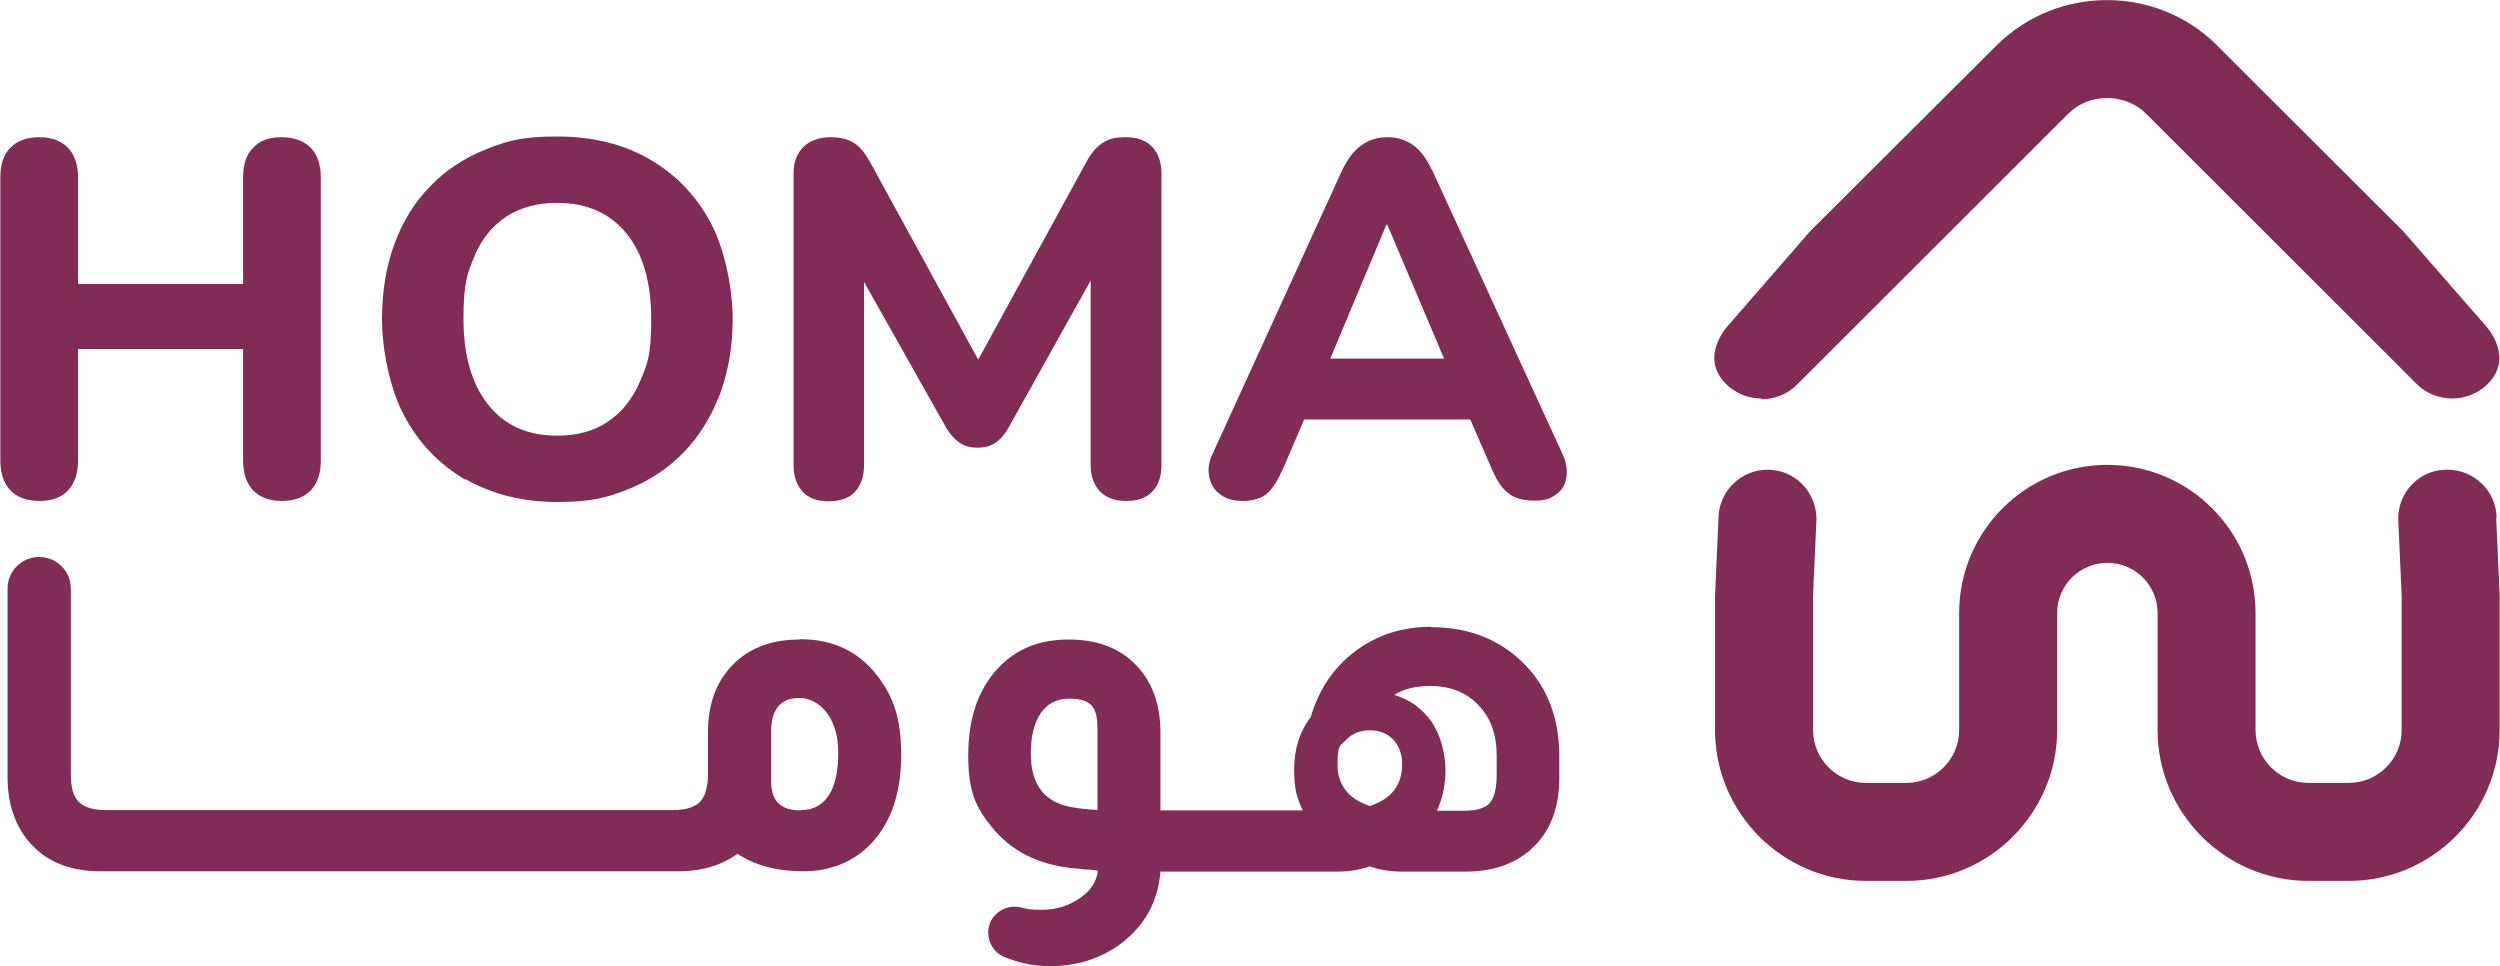
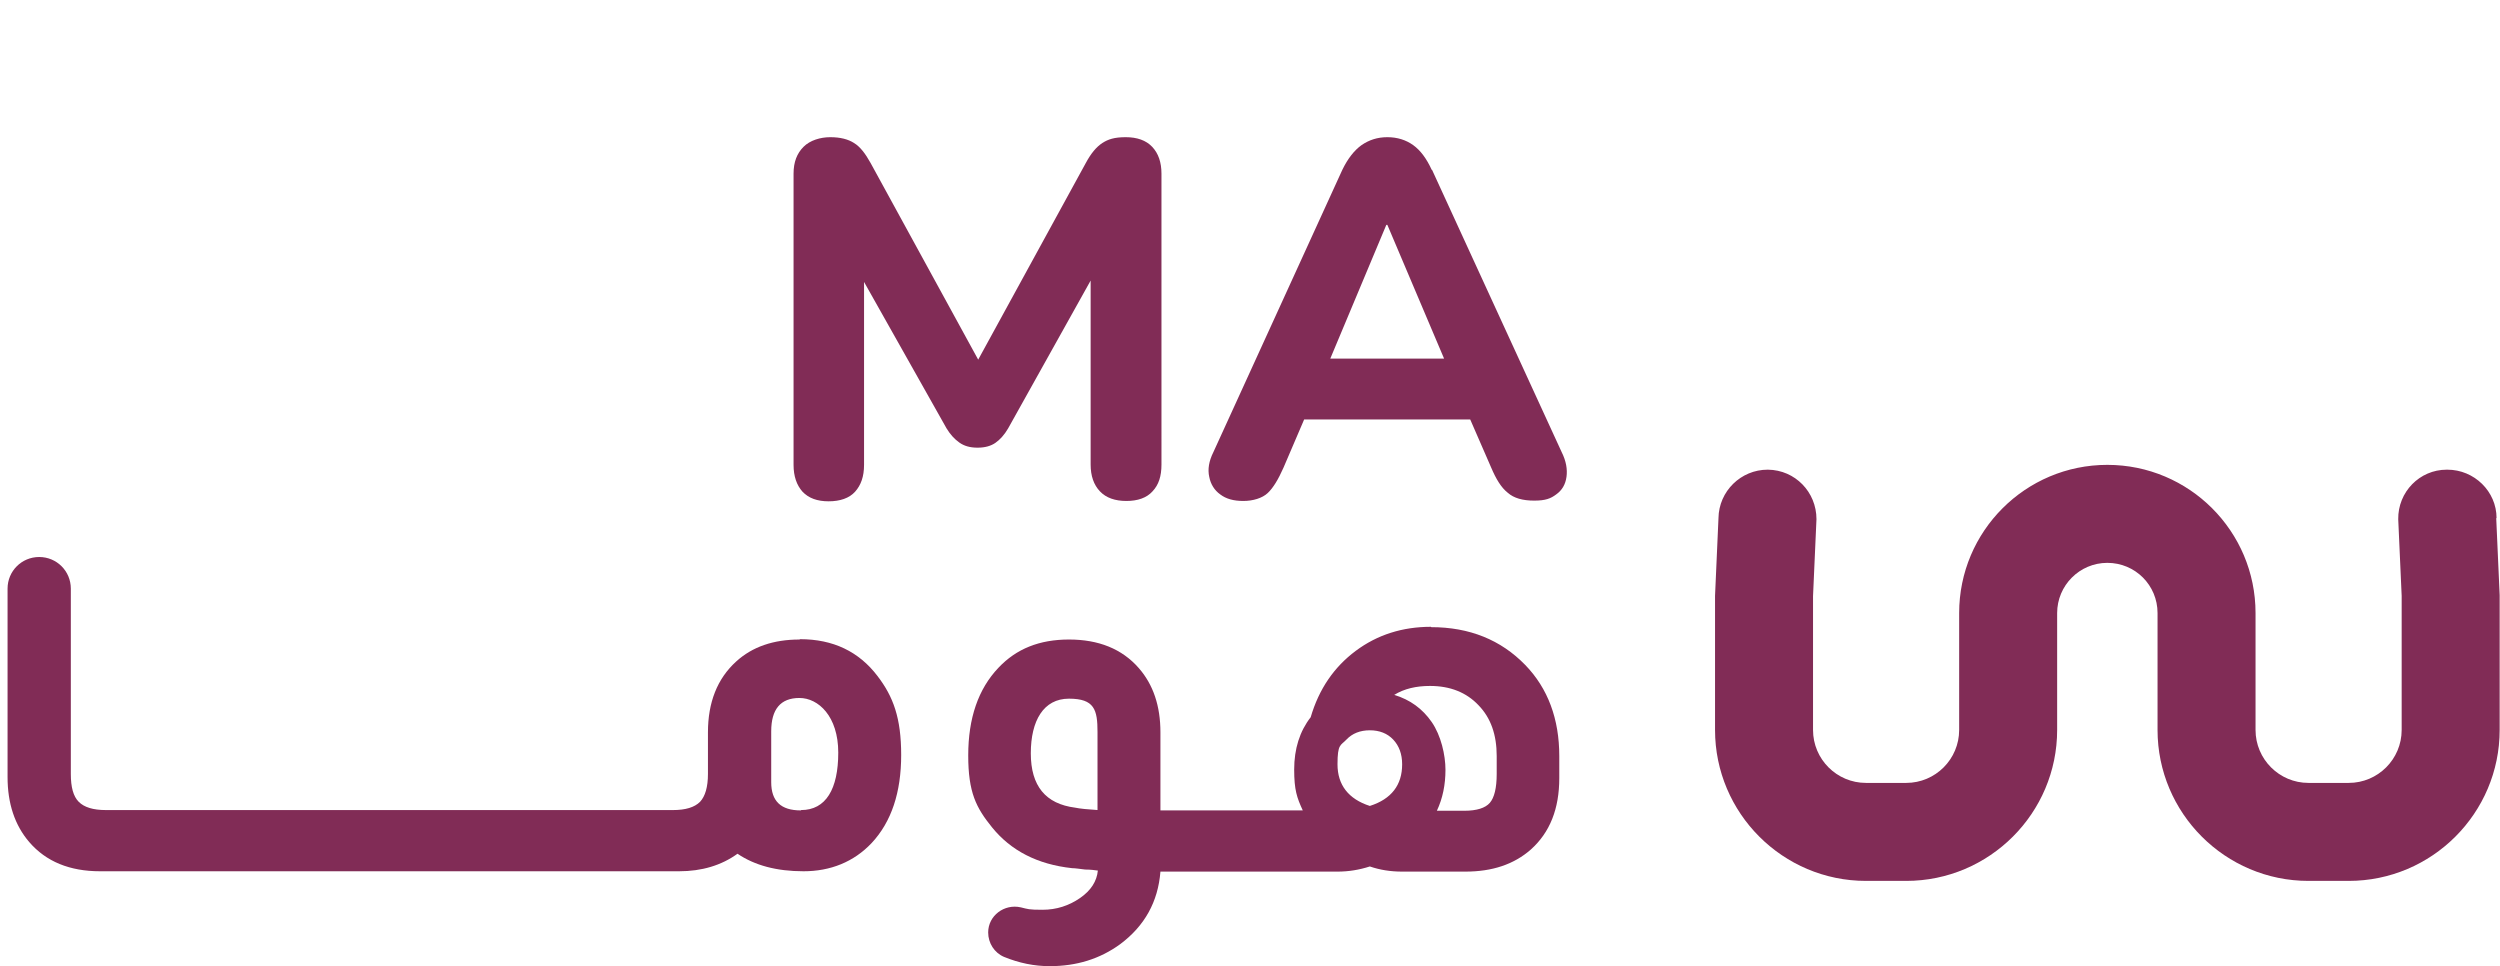
<svg xmlns="http://www.w3.org/2000/svg" id="Layer_2" data-name="Layer 2" viewBox="0 0 727.1 281">
  <defs>
    <style>
      .cls-1 {
        fill: #812c56;
      }
    </style>
  </defs>
  <g id="Layer_1-2" data-name="Layer 1">
    <g>
-       <path class="cls-1" d="M11.4,145.7c3.7,0,6.5-1,8.4-3.1,1.9-2,2.9-4.9,2.9-8.6v-32.5h48v32.5c0,3.7,1,6.6,2.9,8.6,1.9,2,4.7,3.1,8.3,3.1s6.5-1,8.5-3.1c1.9-2,2.9-4.9,2.9-8.6V51.6c0-3.7-1-6.6-2.9-8.6-2-2-4.8-3.1-8.5-3.1s-6.4,1-8.3,3.1c-2,2-2.9,4.9-2.9,8.6v31H22.7v-31c0-3.7-1-6.6-2.9-8.6-2-2-4.7-3.1-8.3-3.1s-6.5,1-8.5,3.1c-2,2-2.9,4.9-2.9,8.6v82.4c0,3.7,1,6.6,2.9,8.6,1.9,2,4.8,3.1,8.5,3.1Z" />
-       <path class="cls-1" d="M135.3,139.3c7.7,4.4,16.6,6.7,26.7,6.7s14.7-1.3,20.9-3.8c6.2-2.5,11.6-6.1,16.1-10.8,4.5-4.7,7.9-10.3,10.4-16.8,2.4-6.5,3.7-13.8,3.7-21.9s-2.1-19.9-6.4-27.9c-4.2-7.9-10.2-14.1-17.8-18.5-7.6-4.4-16.6-6.6-26.9-6.6s-14.6,1.3-20.8,3.8c-6.3,2.5-11.7,6.1-16.2,10.8-4.5,4.6-7.9,10.2-10.3,16.7-2.4,6.5-3.6,13.8-3.6,21.9s2.1,19.9,6.4,27.9c4.2,8,10.2,14.2,17.8,18.7ZM138,74.5c2.1-5.1,5.3-8.9,9.4-11.6,4.1-2.6,9-3.9,14.6-3.9,8.7,0,15.4,3,20.2,8.9,4.8,5.9,7.2,14.2,7.2,24.9s-1.1,13.1-3.3,18.2c-2.2,5.1-5.3,9-9.4,11.7-4,2.7-8.9,4-14.7,4-8.6,0-15.3-3-20-9-4.8-6-7.2-14.3-7.2-24.9s1.1-13.2,3.2-18.3Z" />
      <path class="cls-1" d="M289.5,128.8c1.3-.9,2.6-2.3,3.7-4.2l24-43v53.5c0,3.3.9,5.9,2.7,7.8,1.8,1.9,4.4,2.8,7.7,2.8s5.9-.9,7.6-2.8c1.8-1.9,2.6-4.4,2.6-7.8V50.5c0-3.3-.9-5.9-2.7-7.8-1.8-1.9-4.4-2.8-7.7-2.8s-5.1.6-6.8,1.7c-1.7,1.1-3.3,3-4.8,5.8l-31.3,57.2-31.3-57.2c-1.5-2.7-3-4.7-4.8-5.8-1.7-1.1-4-1.7-6.9-1.7s-5.9.9-7.8,2.8c-1.9,1.9-2.9,4.4-2.9,7.8v84.7c0,3.3.9,5.9,2.6,7.8,1.8,1.9,4.3,2.8,7.6,2.8s6-.9,7.7-2.8c1.7-1.9,2.6-4.4,2.6-7.8v-53.2l24,42.6c1.1,1.8,2.3,3.1,3.7,4.1,1.4,1,3.1,1.5,5.3,1.5s3.9-.5,5.2-1.4Z" />
      <path class="cls-1" d="M416.4,49.4c-1.5-3.3-3.3-5.7-5.4-7.2-2.1-1.5-4.6-2.3-7.5-2.3s-5.3.8-7.5,2.3c-2.1,1.5-4,3.9-5.6,7.2l-37.5,82.1c-1.3,2.6-1.7,5-1.2,7.2.4,2.1,1.5,3.9,3.2,5.1,1.7,1.3,3.9,1.9,6.7,1.9s5.5-.8,7.1-2.3c1.6-1.5,3.1-4,4.6-7.4l6-14h48.3l6.1,14c1.4,3.3,2.9,5.8,4.8,7.3,1.8,1.6,4.4,2.3,7.7,2.3s4.8-.6,6.4-1.8c1.7-1.2,2.7-2.9,3-5.1.3-2.2-.1-4.6-1.4-7.2l-37.7-82.1ZM403.2,65.4h.3l16.5,38.9h-33.1l16.3-38.9Z" />
      <path class="cls-1" d="M232.5,186c-7.5,0-13.7,2.1-18.4,6.4-5.5,5-8.2,11.9-8.2,20.6v12.1c0,3.8-.8,6.5-2.3,8.1-1.6,1.6-4.2,2.4-7.9,2.4H30.8c-3.7,0-6.3-.8-7.9-2.4-1.6-1.6-2.3-4.3-2.3-8.1v-53.9c0-5.1-4.1-9.2-9.2-9.2s-9.2,4.1-9.2,9.2v54.8c0,7.7,2.1,14,6.3,18.9,4.9,5.7,11.8,8.5,20.6,8.5h168.4c6.6,0,12.3-1.7,17-5.1,5,3.4,11.4,5.1,19.2,5.1s14.6-2.7,19.8-8.2c5.8-6.2,8.6-14.8,8.6-25.6s-2.3-17-6.9-23c-5.4-7.1-12.9-10.7-22.5-10.7ZM232.9,235.7c-5.8,0-8.6-2.7-8.6-8.2v-14.8c0-6.4,2.7-9.7,8.2-9.7s11.3,5.3,11.3,15.9-3.6,16.7-10.8,16.7Z" />
      <path class="cls-1" d="M416.2,182.3c-8.3,0-15.6,2.3-21.9,7-6.3,4.7-10.7,11.1-13.1,19.3-3.2,4.1-4.8,9.2-4.8,15.2s.8,8.2,2.5,11.9h-41.4v-22.7c0-7.7-2.1-13.9-6.3-18.7-4.9-5.6-11.7-8.3-20.3-8.3s-15.3,2.7-20.5,8.2c-5.9,6.2-8.8,14.7-8.8,25.5s2.3,15.2,6.9,20.9c5.5,6.8,13.2,10.8,23.3,11.9.9,0,2.1.2,3.8.4,1.7,0,2.9.2,3.7.3-.3,3.1-2,5.8-5.2,8-3.2,2.2-6.8,3.4-10.9,3.4s-4.2-.2-6.3-.7c-4.8-1.1-9.5,2.4-9.5,7.3h0c0,3.1,1.8,5.9,4.6,7.1,4.4,1.8,8.8,2.7,13.3,2.7,7.8,0,14.6-2.1,20.5-6.4,7.1-5.3,11-12.3,11.7-21.1h51.5c3.2,0,6.3-.5,9.4-1.5,2.9,1,6,1.5,9.4,1.5h18.4c7.8,0,14.1-2.1,19-6.4,5.6-5,8.3-11.9,8.3-20.8v-6.4c0-10.8-3.3-19.7-9.9-26.5-7.1-7.3-16.2-11-27.4-11ZM319.3,235.6c-3-.2-5.2-.4-6.6-.7-8.6-1.1-12.9-6.3-12.9-15.8s3.7-15.9,11.1-15.9,8.3,3.2,8.3,9.7v22.8ZM398.4,234.4c-6.2-2-9.4-6.1-9.4-12.1s.9-5.4,2.6-7.2c1.7-1.8,4-2.7,6.8-2.7s5.1.9,6.8,2.7c1.7,1.8,2.6,4.2,2.6,7.2,0,6-3.1,10.1-9.4,12.1ZM435.3,225.1c0,4.1-.7,6.9-2,8.4-1.3,1.5-3.8,2.3-7.4,2.3h-8c1.7-3.6,2.5-7.6,2.5-11.9s-1.3-10-4-13.9c-2.7-3.9-6.3-6.5-10.9-7.9,2.9-1.8,6.4-2.6,10.4-2.6,5.9,0,10.6,1.9,14.1,5.6,3.6,3.7,5.3,8.6,5.3,14.8v5.3Z" />
      <path class="cls-1" d="M726.1,150.7c0-7.8-6.5-14.1-14.3-14.1h-.2c-7.9,0-14.2,6.5-14.1,14.4l1,22.3v39c0,8.5-6.9,15.4-15.4,15.4h-11.7c-8.5,0-15.4-6.9-15.4-15.4v-34c0-23.8-19.3-43.1-43.1-43.1s-43.1,19.3-43.1,43.1v34c0,8.5-6.9,15.4-15.4,15.4h-11.7c-8.5,0-15.4-6.9-15.4-15.4v-38.9l1-22.4c0-7.9-6.2-14.3-14.1-14.4h-.1c-7.8,0-14.2,6.3-14.3,14.1l-1,22.6v39c0,24.2,19.7,43.9,43.9,43.9h11.7c24.2,0,43.9-19.7,43.9-43.9v-34c0-8,6.5-14.6,14.6-14.6s14.6,6.5,14.6,14.6v34c0,24.2,19.7,43.9,43.9,43.9h11.7c24.2,0,43.9-19.7,43.9-43.9v-39.2l-1-22.4Z" />
-       <path class="cls-1" d="M512.4,116.1c3.7,0,7.5-1.4,10.3-4.3l78.8-78.7c.4-.4.8-.7,1.2-1.1,6.2-5,15.7-4.6,21.4,1l4.2,4.2h0l74.6,74.5c2.8,2.8,6.6,4.2,10.3,4.2s7.4-1.4,10.2-4.1c8.5-8.4-1.1-17.8-1.1-17.8l-23.4-26.8-54.3-54.2s0,0,0,0c0,0,0,0,0,0h0s0,0,0,0c-17.5-17.3-46.1-17.3-63.7,0,0,0,0,0,0,0,0,0,0,0,0,0l-54.4,54.2-23.3,26.8s-9.6,9.4-1.1,17.8c2.8,2.7,6.5,4.1,10.2,4.1Z" />
    </g>
  </g>
</svg>